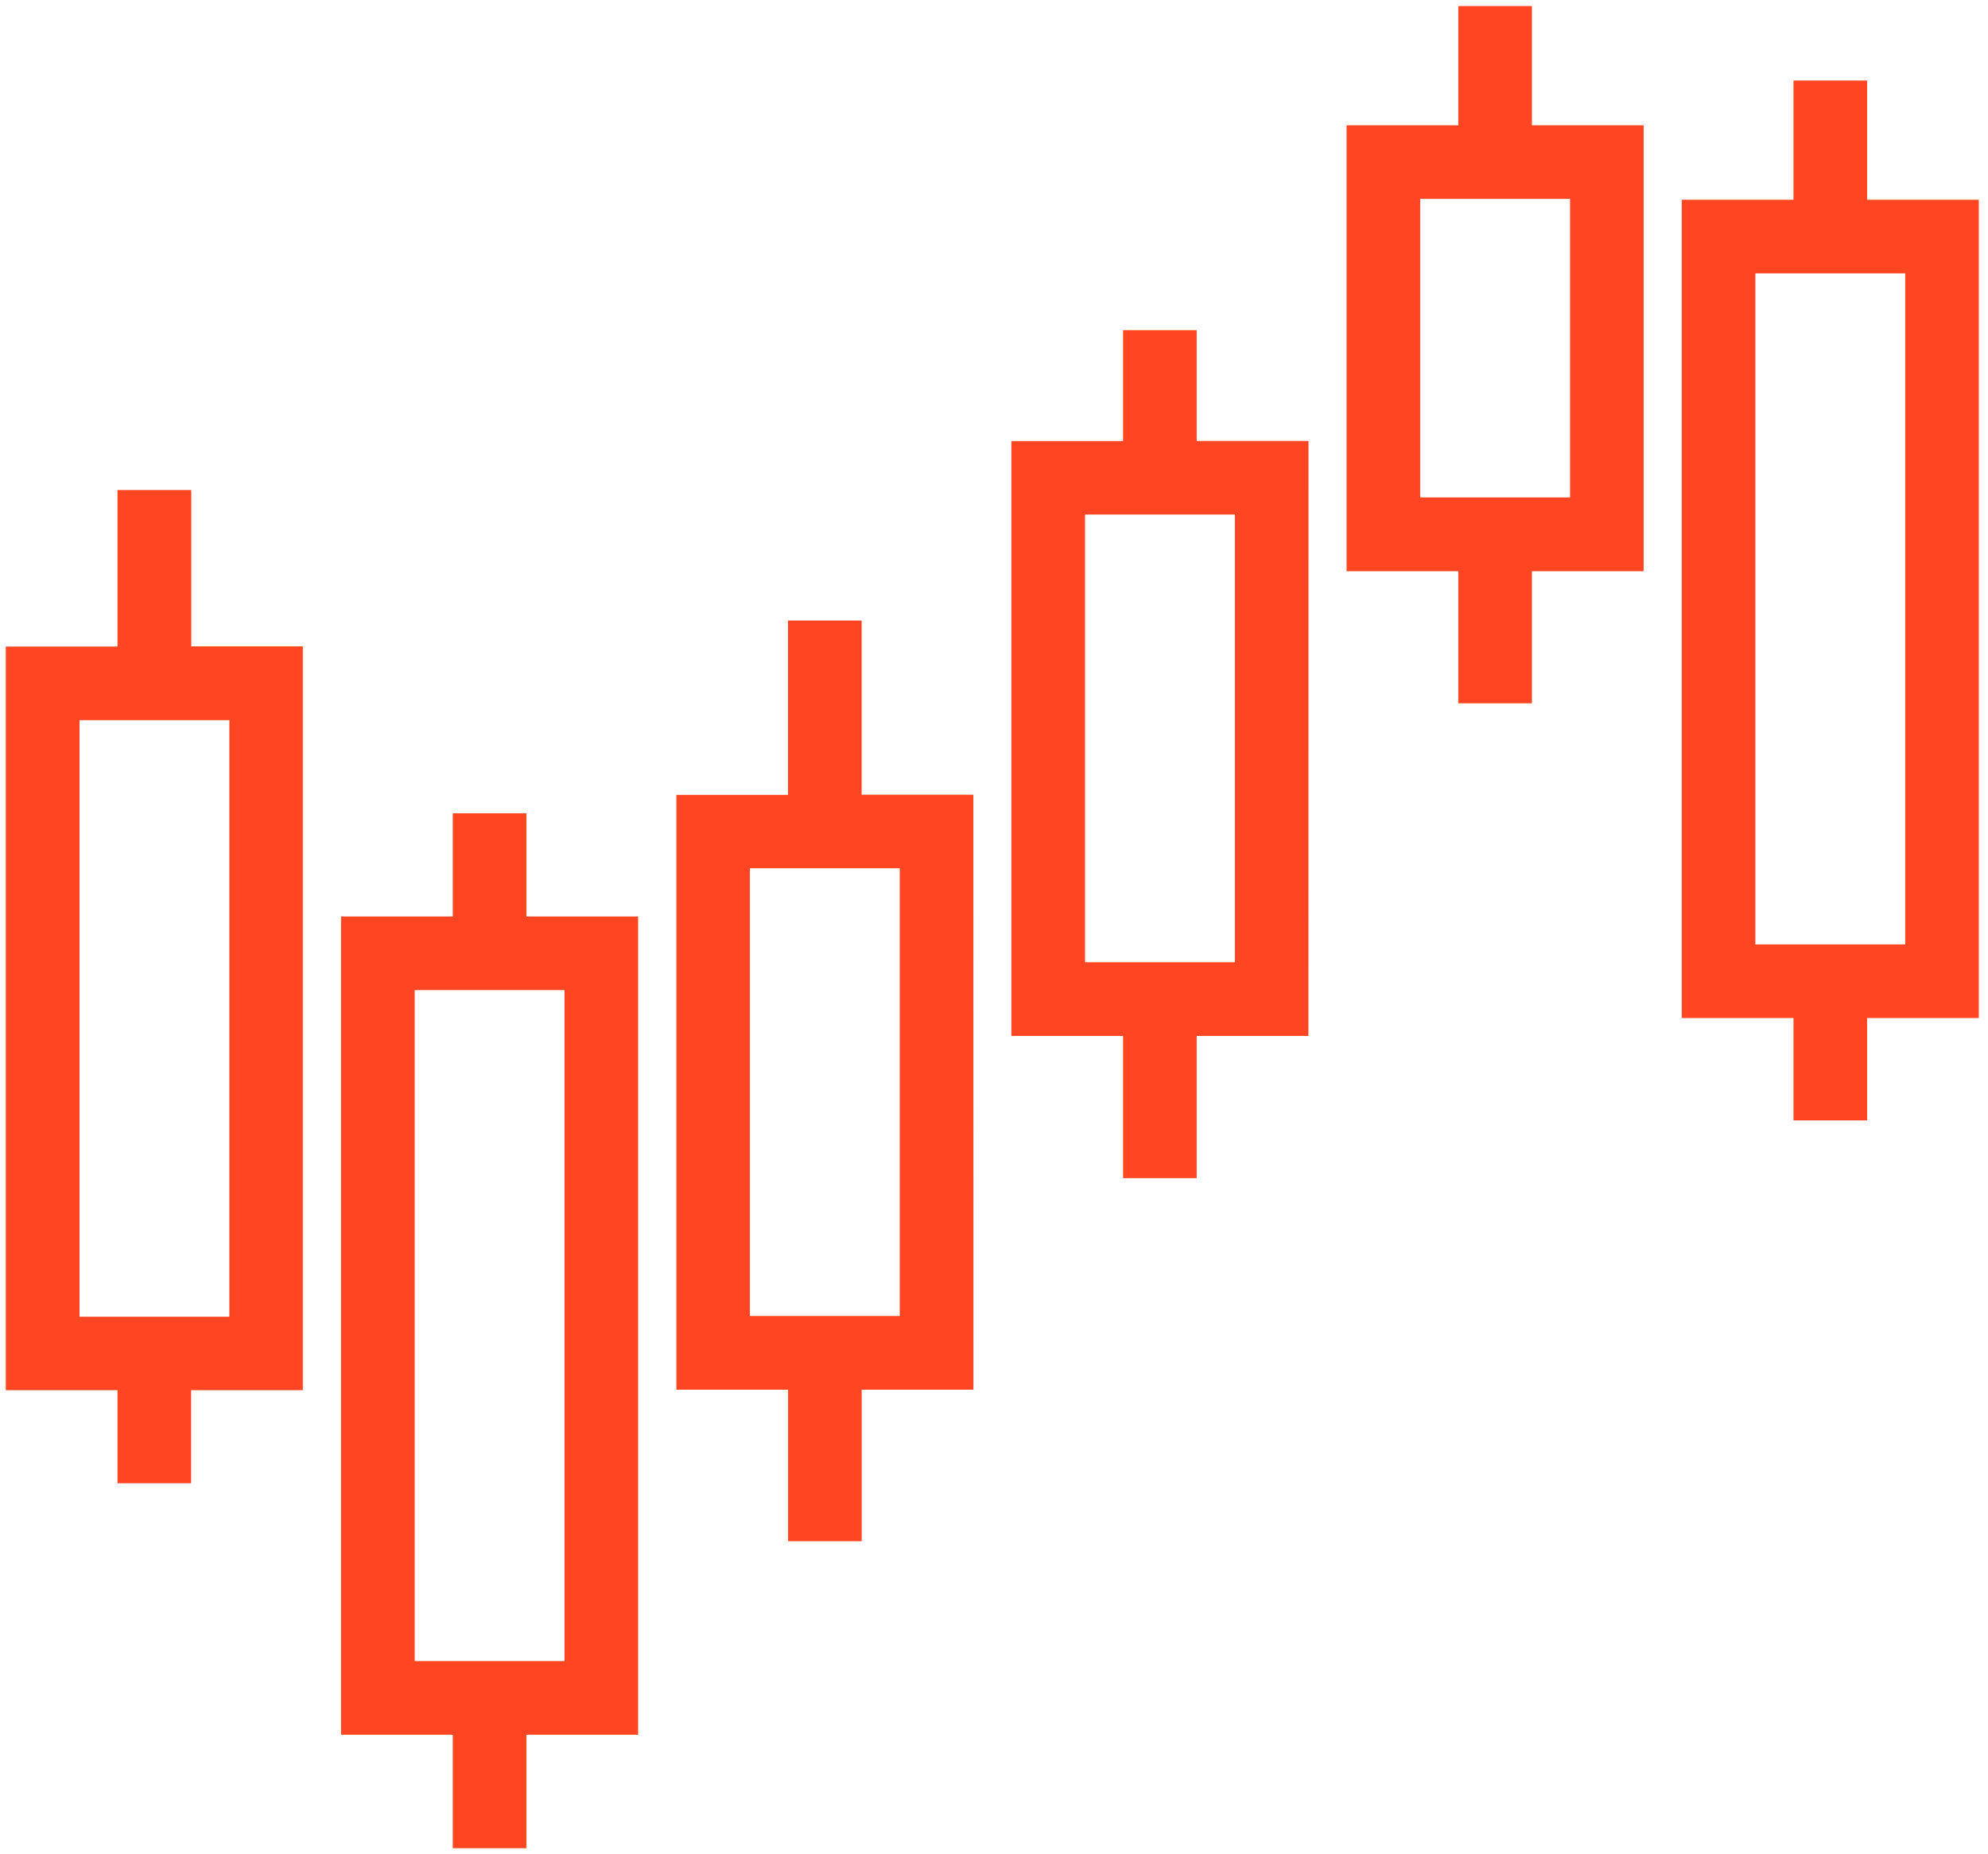
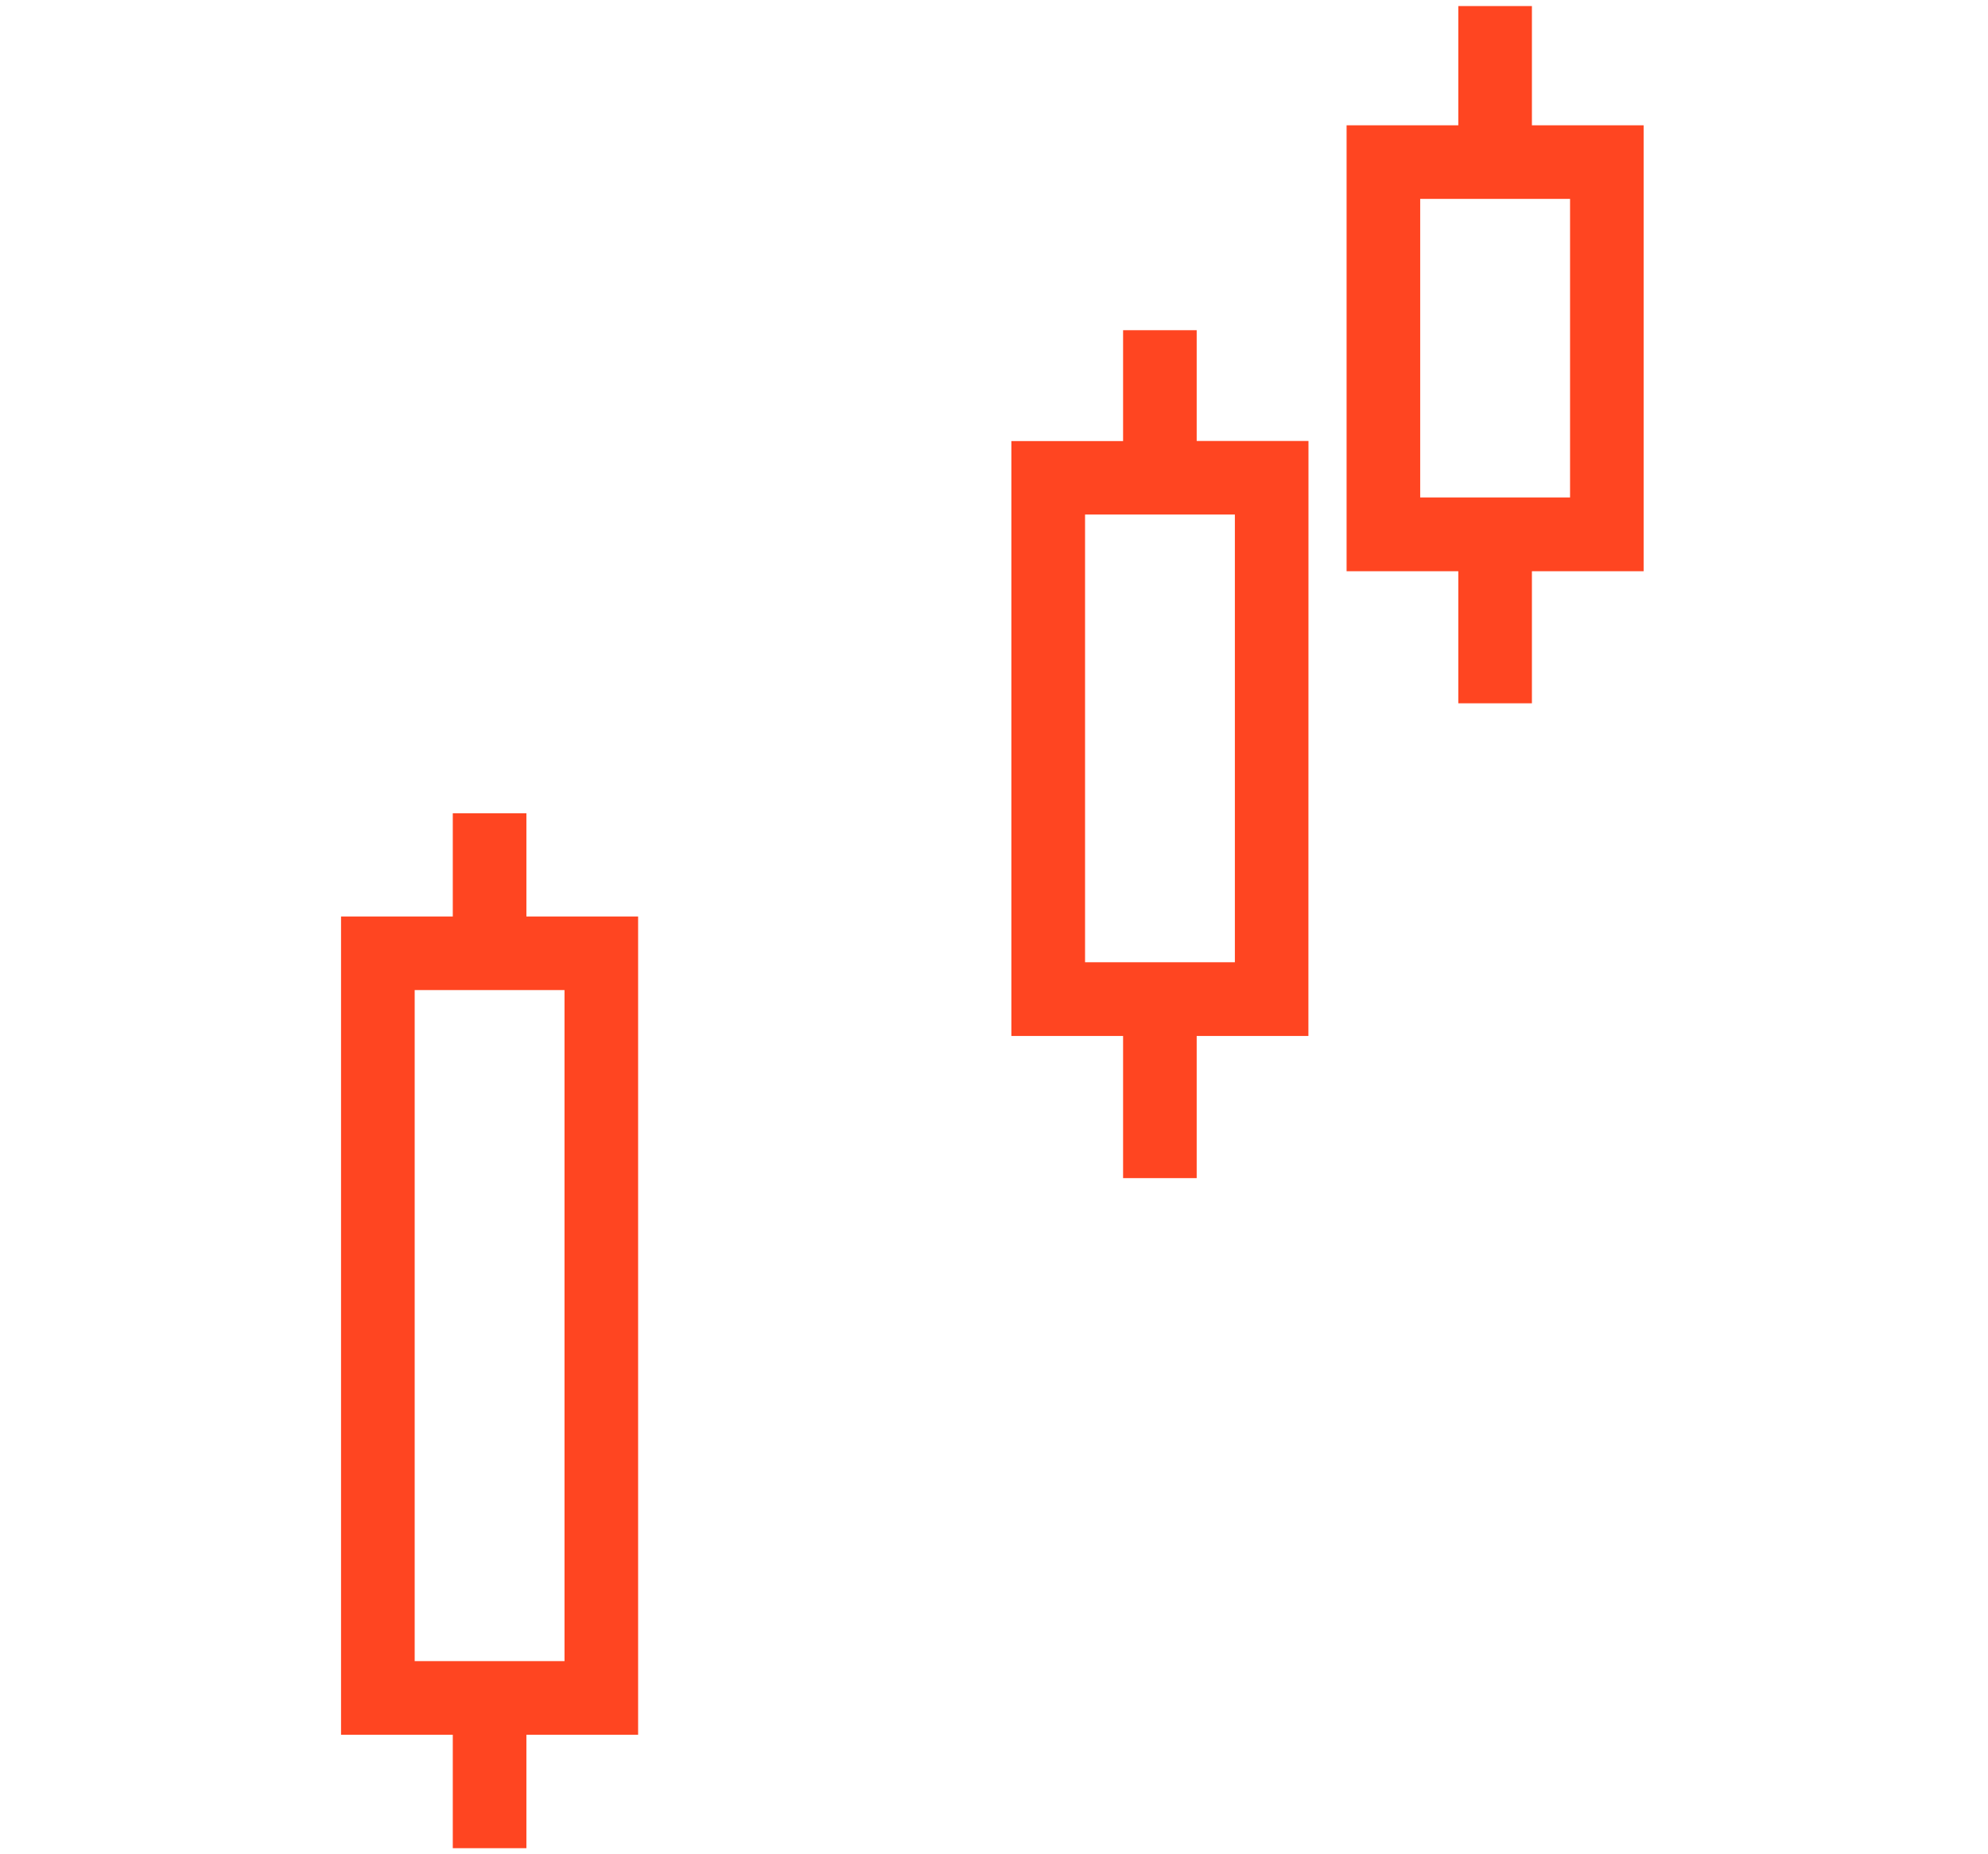
<svg xmlns="http://www.w3.org/2000/svg" width="164" height="153" viewBox="0 0 164 153" fill="none">
-   <path d="M14.278 41.935H11.193V54.85H1.977V113.207H11.193V120.887H14.265V113.207H23.481V54.834H14.278V41.935ZM20.422 57.922V110.148H5.059V57.922H20.422Z" fill="#FF4521" stroke="#FF4521" stroke-width="3" />
  <path d="M41.925 151V141.639H51.141V77.122H41.925V68.606H38.853V77.122H29.634V141.639H38.853V151H41.925ZM32.709 138.564V80.194H48.069V138.564H32.709Z" fill="#FF4521" stroke="#FF4521" stroke-width="3" />
-   <path d="M78.796 67.074H69.58V52.704H66.508V67.087H57.298V113.17H66.514V125.666H69.586V113.17H78.802L78.796 67.074ZM75.724 110.084H60.364V70.146H75.724V110.084Z" fill="#FF4521" stroke="#FF4521" stroke-width="3" />
  <path d="M106.443 37.886H97.221V28.745H94.149V37.896H84.933V83.979H94.149V95.711H97.221V83.979H106.437L106.443 37.886ZM103.371 80.897H88.011V40.956H103.371V80.897Z" fill="#FF4521" stroke="#FF4521" stroke-width="3" />
  <path d="M121.803 11.839H112.587V45.634H121.803V56.531H124.875V45.634H134.091V11.839H124.875V2H121.803V11.839ZM131.022 14.911V42.546H115.659V14.911H131.022Z" fill="#FF4521" stroke="#FF4521" stroke-width="3" />
-   <path d="M140.235 82.501H149.454V90.949H152.526V82.501H161.742V17.983H152.526V8.144H149.454V17.983H140.235V82.501ZM143.307 21.055H158.67V79.425H143.307V21.055Z" fill="#FF4521" stroke="#FF4521" stroke-width="3" />
</svg>